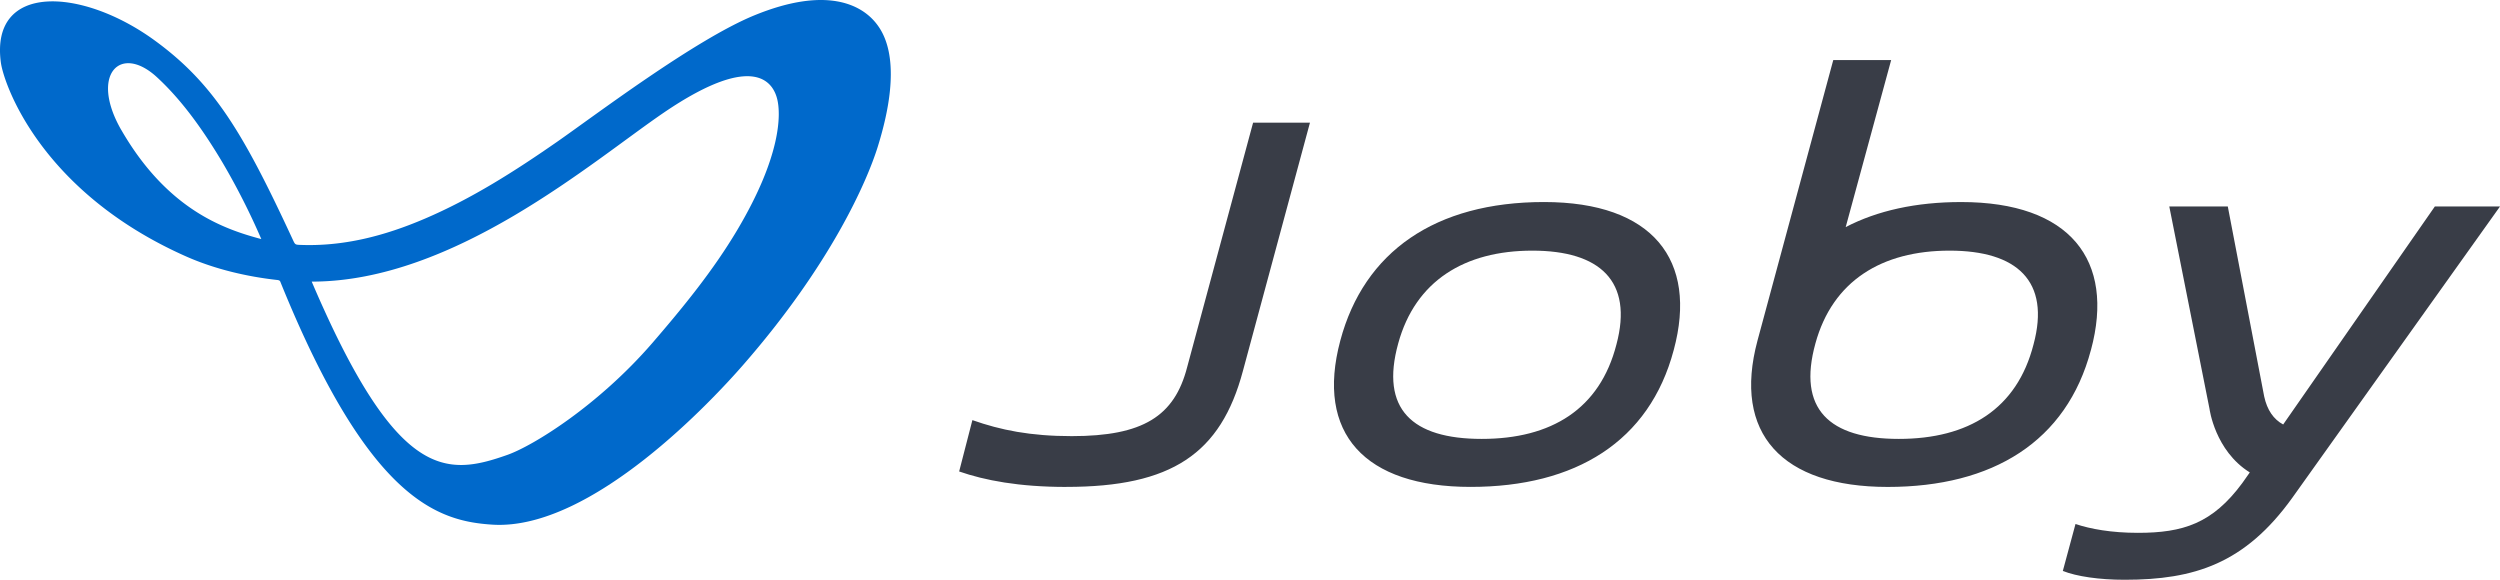
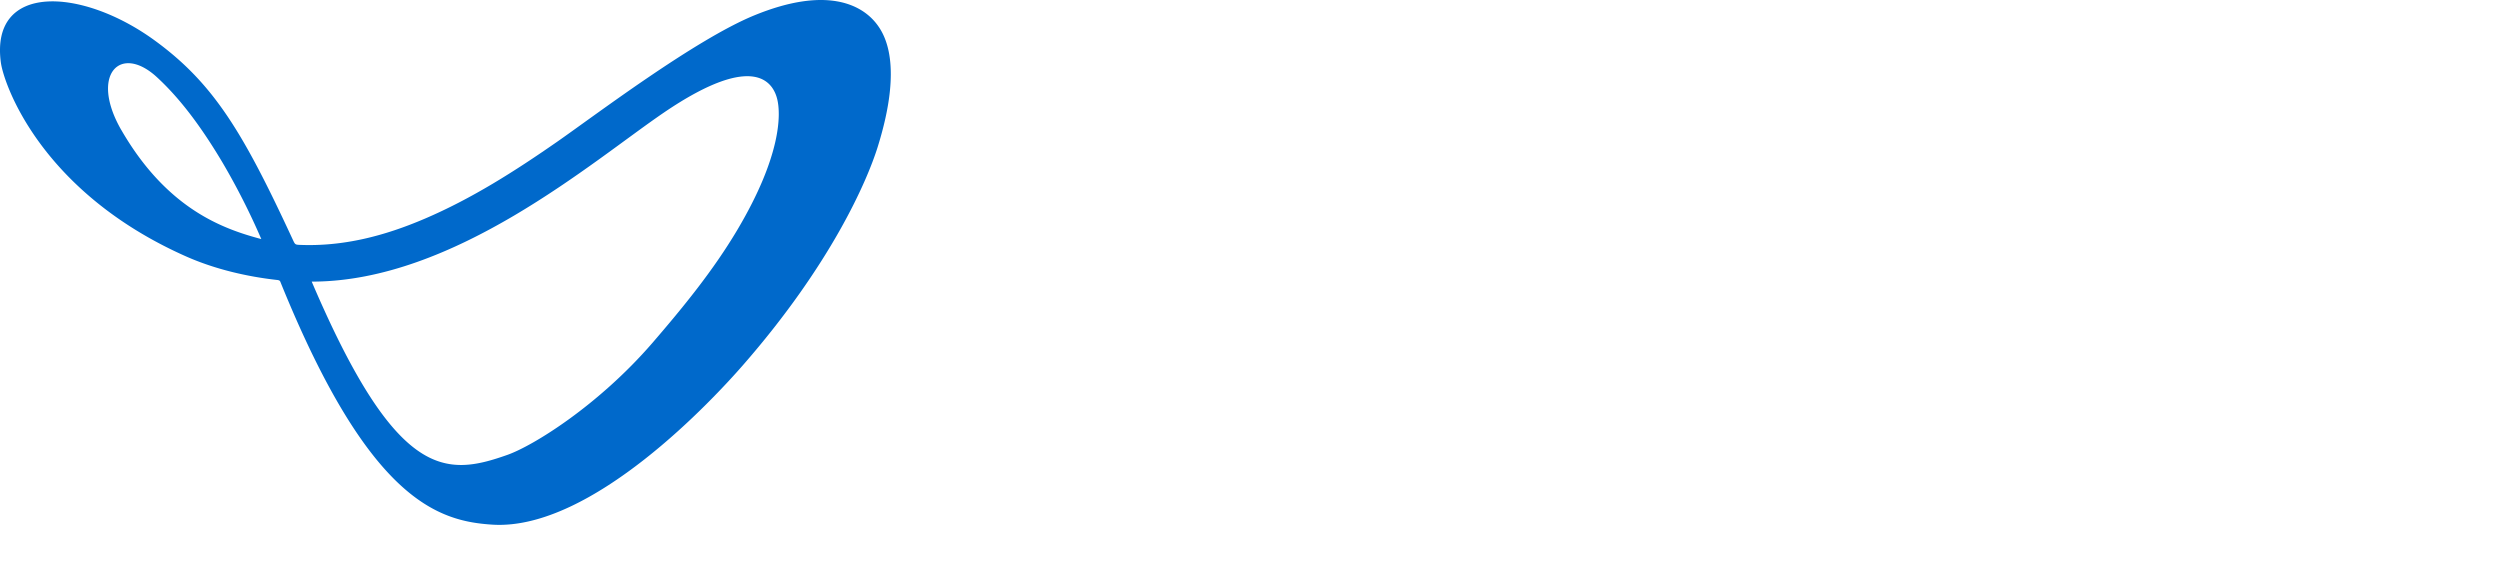
<svg xmlns="http://www.w3.org/2000/svg" id="Layer_1" data-name="Layer 1" viewBox="0 0 1381.85 320.47">
  <defs>
    <style>.cls-1{fill:#0069cb;}.cls-2{fill:#393d47;}</style>
  </defs>
  <path class="cls-1" d="M484.29,12.9C476.24,2.74,457-7.91,416.92,8.5,384,22,328.88,63.79,308,78.33c-23.29,16.19-47.15,31.43-73.36,42.62-22.14,9.46-45,15.46-69.32,14.39-2-.1-2.26-.31-3.14-2.14C134.66,73.79,118.5,46.37,85.44,22.31,45.34-6.88-5.49-9.76.48,34.56,2.07,46.33,22.36,106.08,103,141.8c16,7.08,33.84,11.13,49.95,12.93,2,.17,1.85.72,2.4,2C203.88,276.17,241.75,288.1,272.28,290c55.13,3.39,123-70.57,138.24-88,48.9-55.94,68.74-102,74.6-120.73C499.35,35.72,489.12,19,484.29,12.9Zm-417.22,59C49.5,41.45,66.36,23.94,86.71,42.64c9.76,9,21.69,22.65,36.32,47.27a384.91,384.91,0,0,1,21.41,42.24C124.26,126.75,92.7,116.23,67.07,71.87ZM407.59,127c-13.4,22.56-29.9,42.74-47,62.57-30,34.65-65.83,56.8-80.16,61.87-34,12-61.16,14.22-108.13-95.78C251.08,155.7,327.48,89.1,367,62.2c51.64-35.12,60.72-15.09,62.61-7.36C431.67,63.26,431.84,86.14,407.59,127Z" />
-   <path class="cls-2" d="M1381.85,114.13,1267.15,275c-26.24,36.61-54.32,45.46-92.77,45.46-14,0-26.55-1.83-34.17-4.88l7-25.94c8.24,2.75,19.84,4.88,34.49,4.88,25,0,41.19-5.18,57.67-27.46l4.18-5.93c-19.29-12-22.27-35.16-22.27-35.16l-22.23-111.85h32.34l20.11,105c1.62,7.53,5.22,12.67,10.5,15.51l83.83-120.49Zm-792.49,155c58.28,0,85.44-18.32,97.65-64.09L724.07,67.79H692.64L656.19,202.93c-7,27.16-24.41,38.14-63.78,38.14-22.89,0-39.36-3.36-54.93-8.85l-7.32,28.38C544.2,265.48,563.12,269.15,589.36,269.15Zm335.78-75.68c-13.42,50.65-54.32,75.68-112.3,75.68-58.59,0-85.74-29.6-72-80.87,13.12-49.13,52.48-76.59,112.6-76.59S938.57,143.73,925.14,193.47ZM847,138.54c-37.53,0-64.69,16.78-74.15,51.27C762.8,226.12,780.5,242.6,819,242.6s65.3-16.48,74.46-52.18C902.86,155.32,884.25,138.54,847,138.54Zm308.73,54.93c-13.43,50.65-54.32,75.68-112.3,75.68-58.59,0-85.75-29.6-72-80.87L1013.32,33.2h32l-25.13,92.32c17.43-9.07,38.82-13.84,63.81-13.84C1144.16,111.68,1169.18,143.73,1155.75,193.47Zm-78.12-54.93c-37.53,0-64.69,16.78-74.15,51.27-10.07,36.31,7.63,52.79,46.08,52.79s65.3-16.48,74.46-52.18C1133.48,155.32,1114.86,138.54,1077.63,138.54Z" />
</svg>